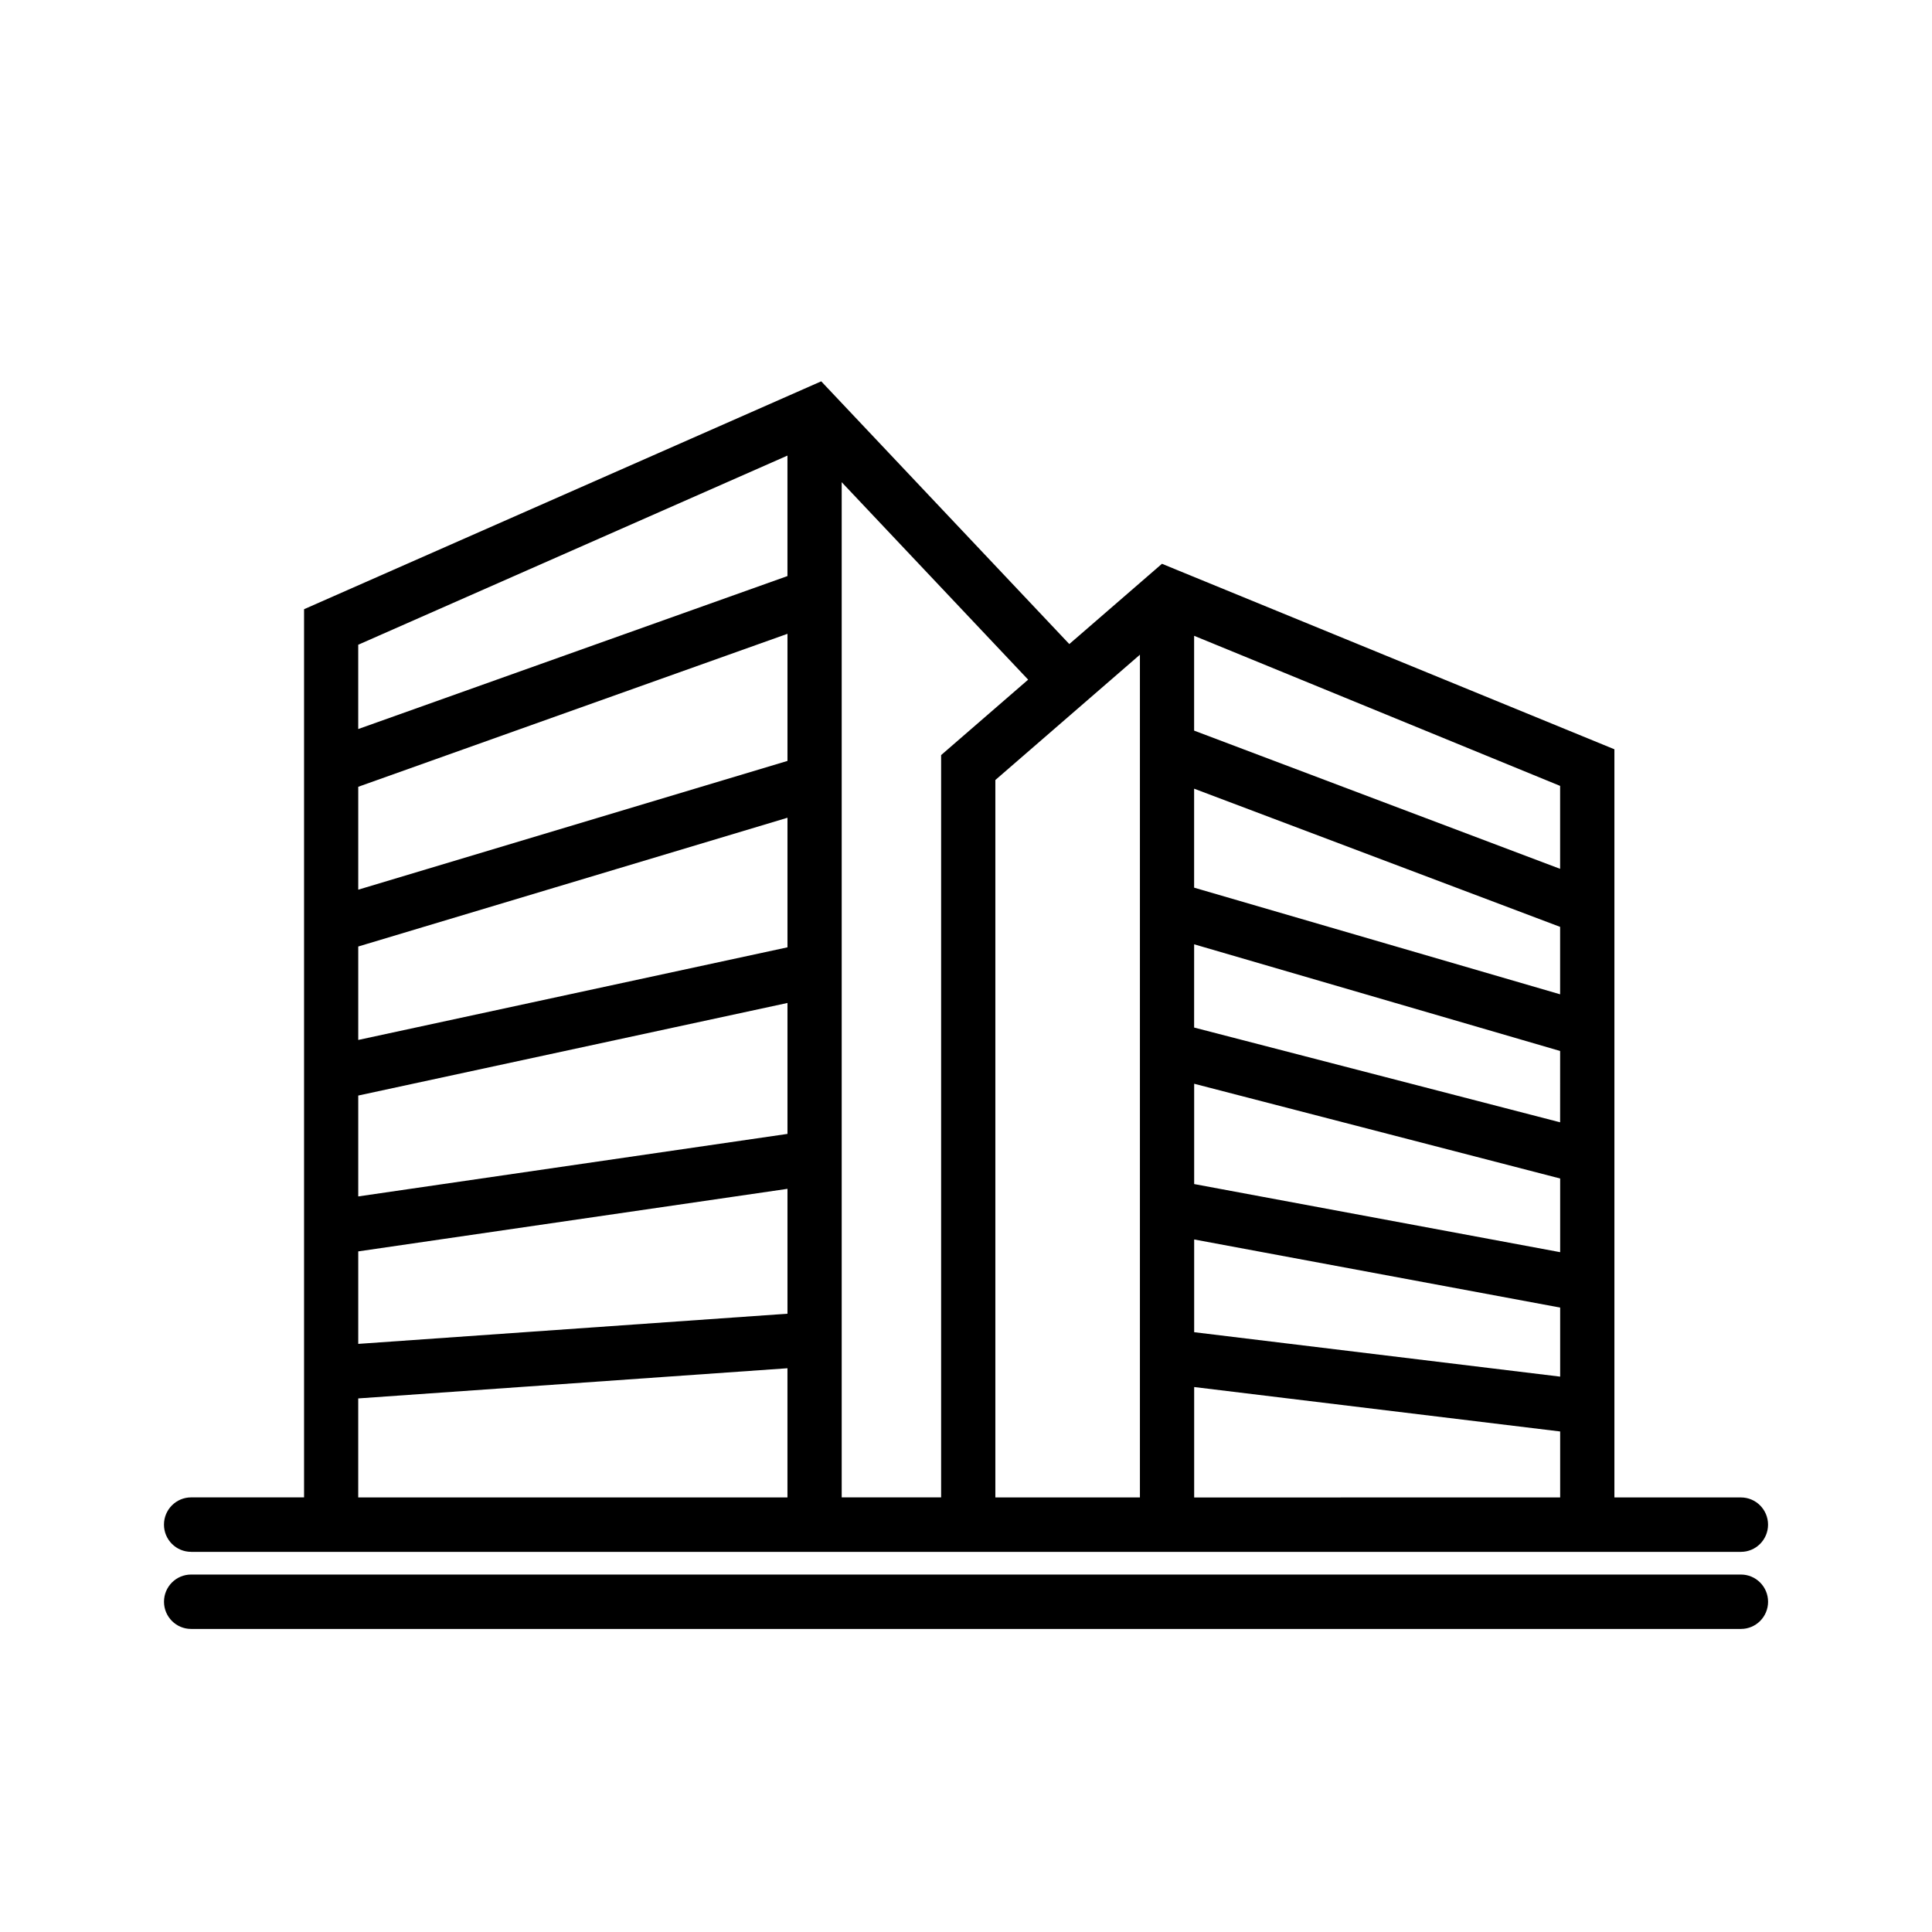
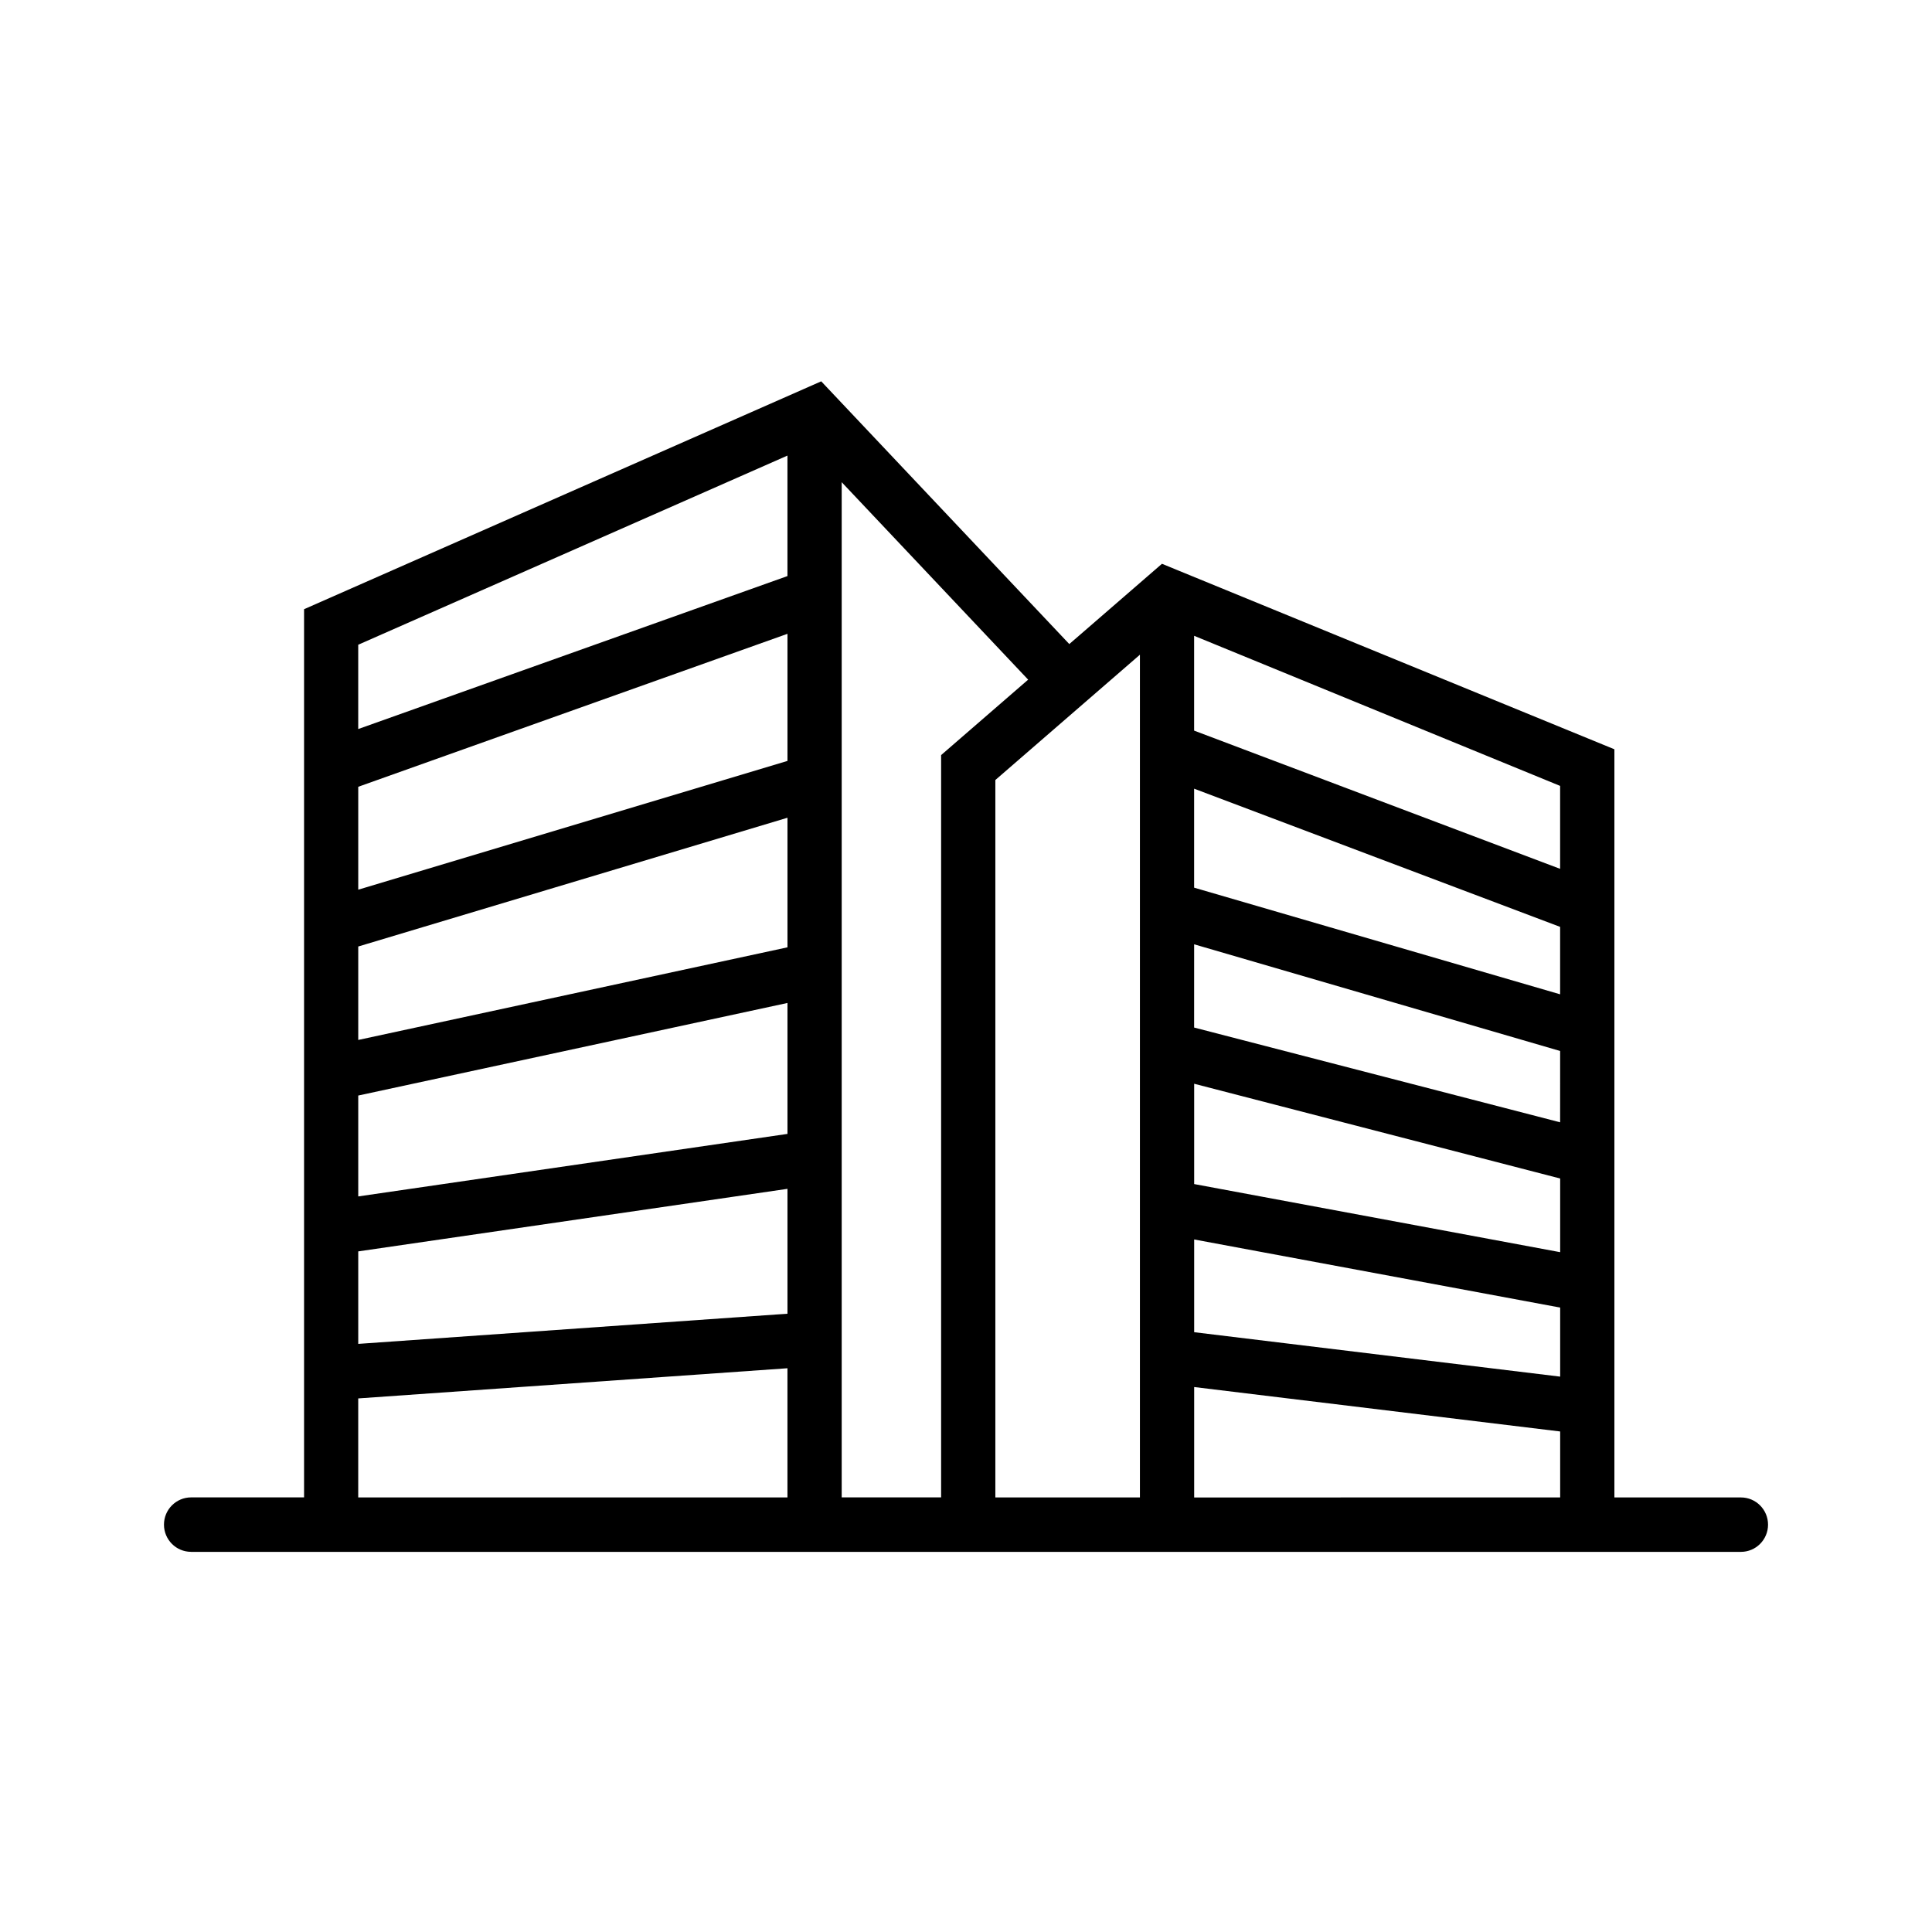
<svg xmlns="http://www.w3.org/2000/svg" fill="#000000" width="800px" height="800px" version="1.1" viewBox="144 144 512 512">
  <g>
    <path d="m194.64 555.26h410.72c3.969 0 7.188-3.227 7.188-7.211s-3.219-7.211-7.188-7.211h-33.527v-198.27l-115.73-47.445c-0.008-0.008-0.031-0.008-0.039-0.016l-4.133-1.699-24.555 21.277-65.746-69.629-4.519 1.992c-0.016 0.008-0.023 0.008-0.031 0.016l-132.5 58.383v235.38l-29.938-0.004c-3.969 0.008-7.188 3.234-7.188 7.219s3.219 7.211 7.188 7.211zm158.05-160.21-113.75 24.547v-24.766l113.75-34.125zm-113.75 39.281 113.75-24.535v34.699l-113.75 16.57zm113.75-88.68-113.75 34.125v-27.27l113.75-40.539zm-113.75 129.98 113.75-16.578v33.094l-113.75 7.996zm168.84 65.203v-190.12l38.312-33.211v223.33h-38.312zm52.688-109.63 96.992 25.113v19.523l-96.992-18.051zm96.98 10.219-96.992-25.113 0.004-22.059 96.992 28.27zm-96.98 31.047 96.992 18.051v18.301l-96.992-11.777zm96.98-64.969-96.992-28.262v-26.23l96.992 36.621zm-96.98 133.34v-29.262l96.992 11.777v17.484zm96.98-166.59-96.992-36.629v-25.129l96.992 39.777zm-164.04-30.145v196.72h-26.348v-269.04l49.414 52.332zm-40.723-79.371v31.93l-113.75 40.539v-22.34zm-113.75 249.86 113.75-7.996v34.242h-113.75z" />
-     <path d="m605.36 561.27h-410.71c-3.969 0-7.188 3.219-7.188 7.203 0 3.992 3.219 7.211 7.188 7.211h410.72c3.969 0 7.188-3.219 7.188-7.211-0.008-3.984-3.227-7.203-7.195-7.203z" />
  </g>
</svg>